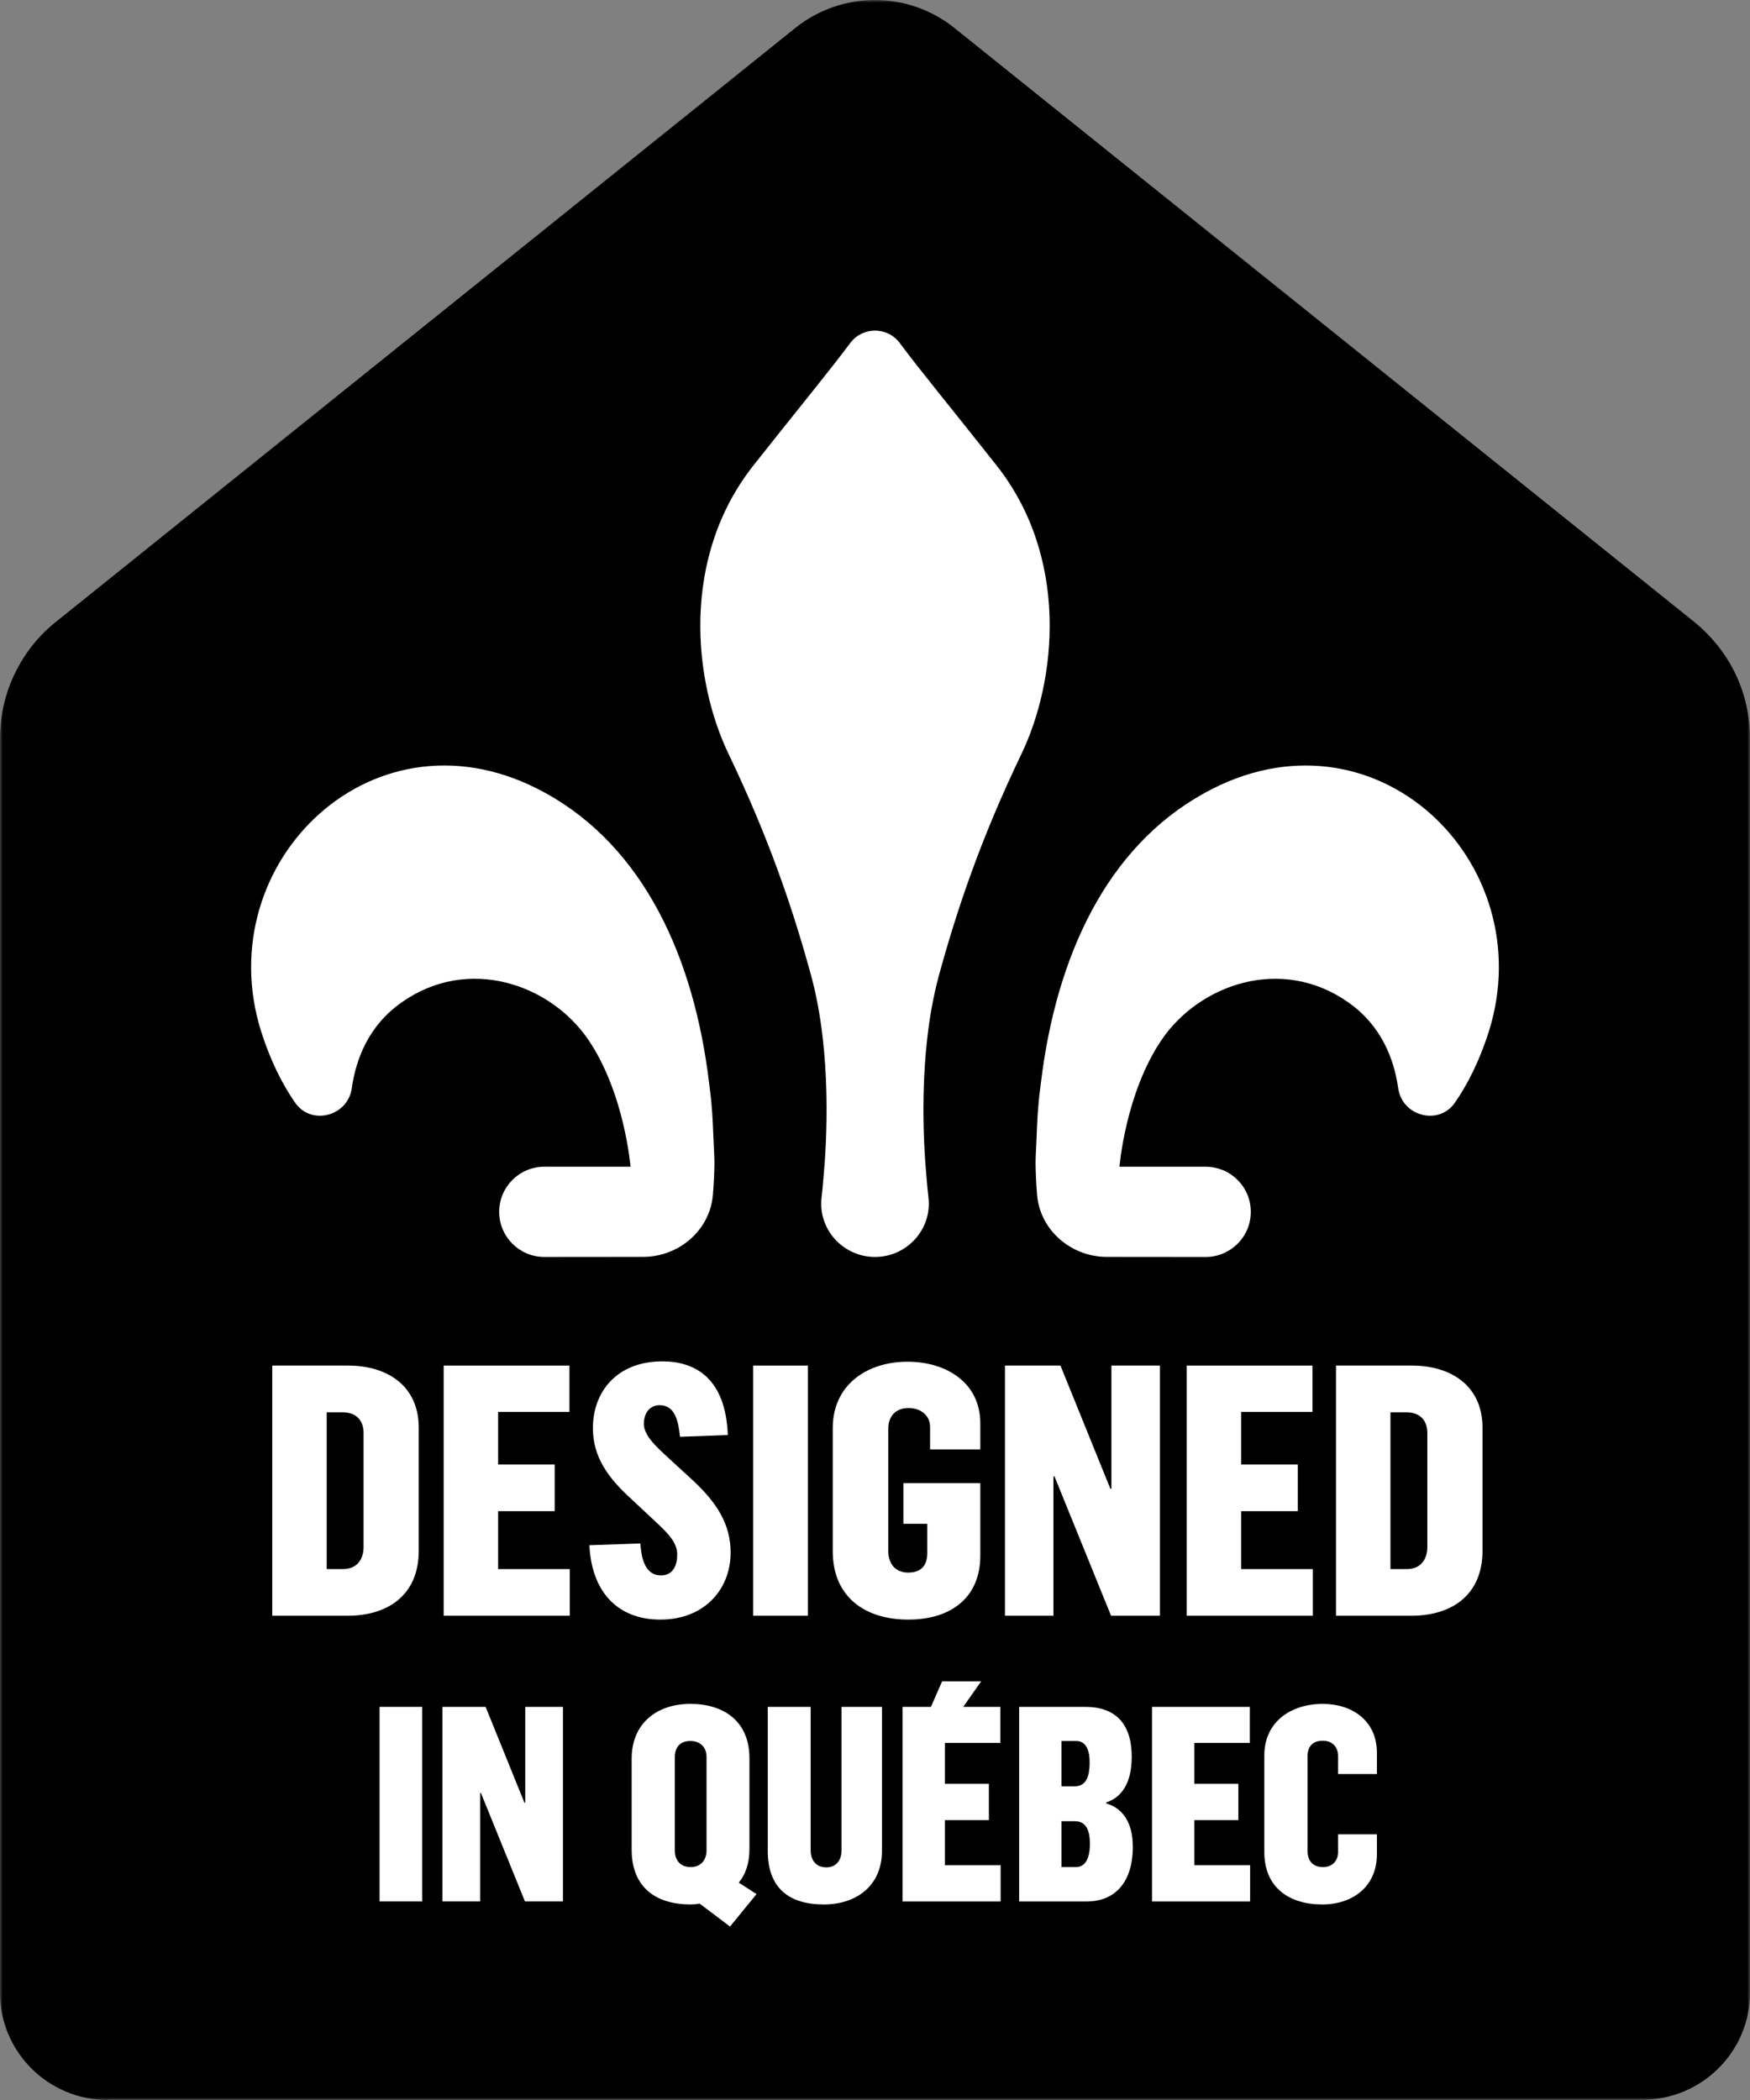
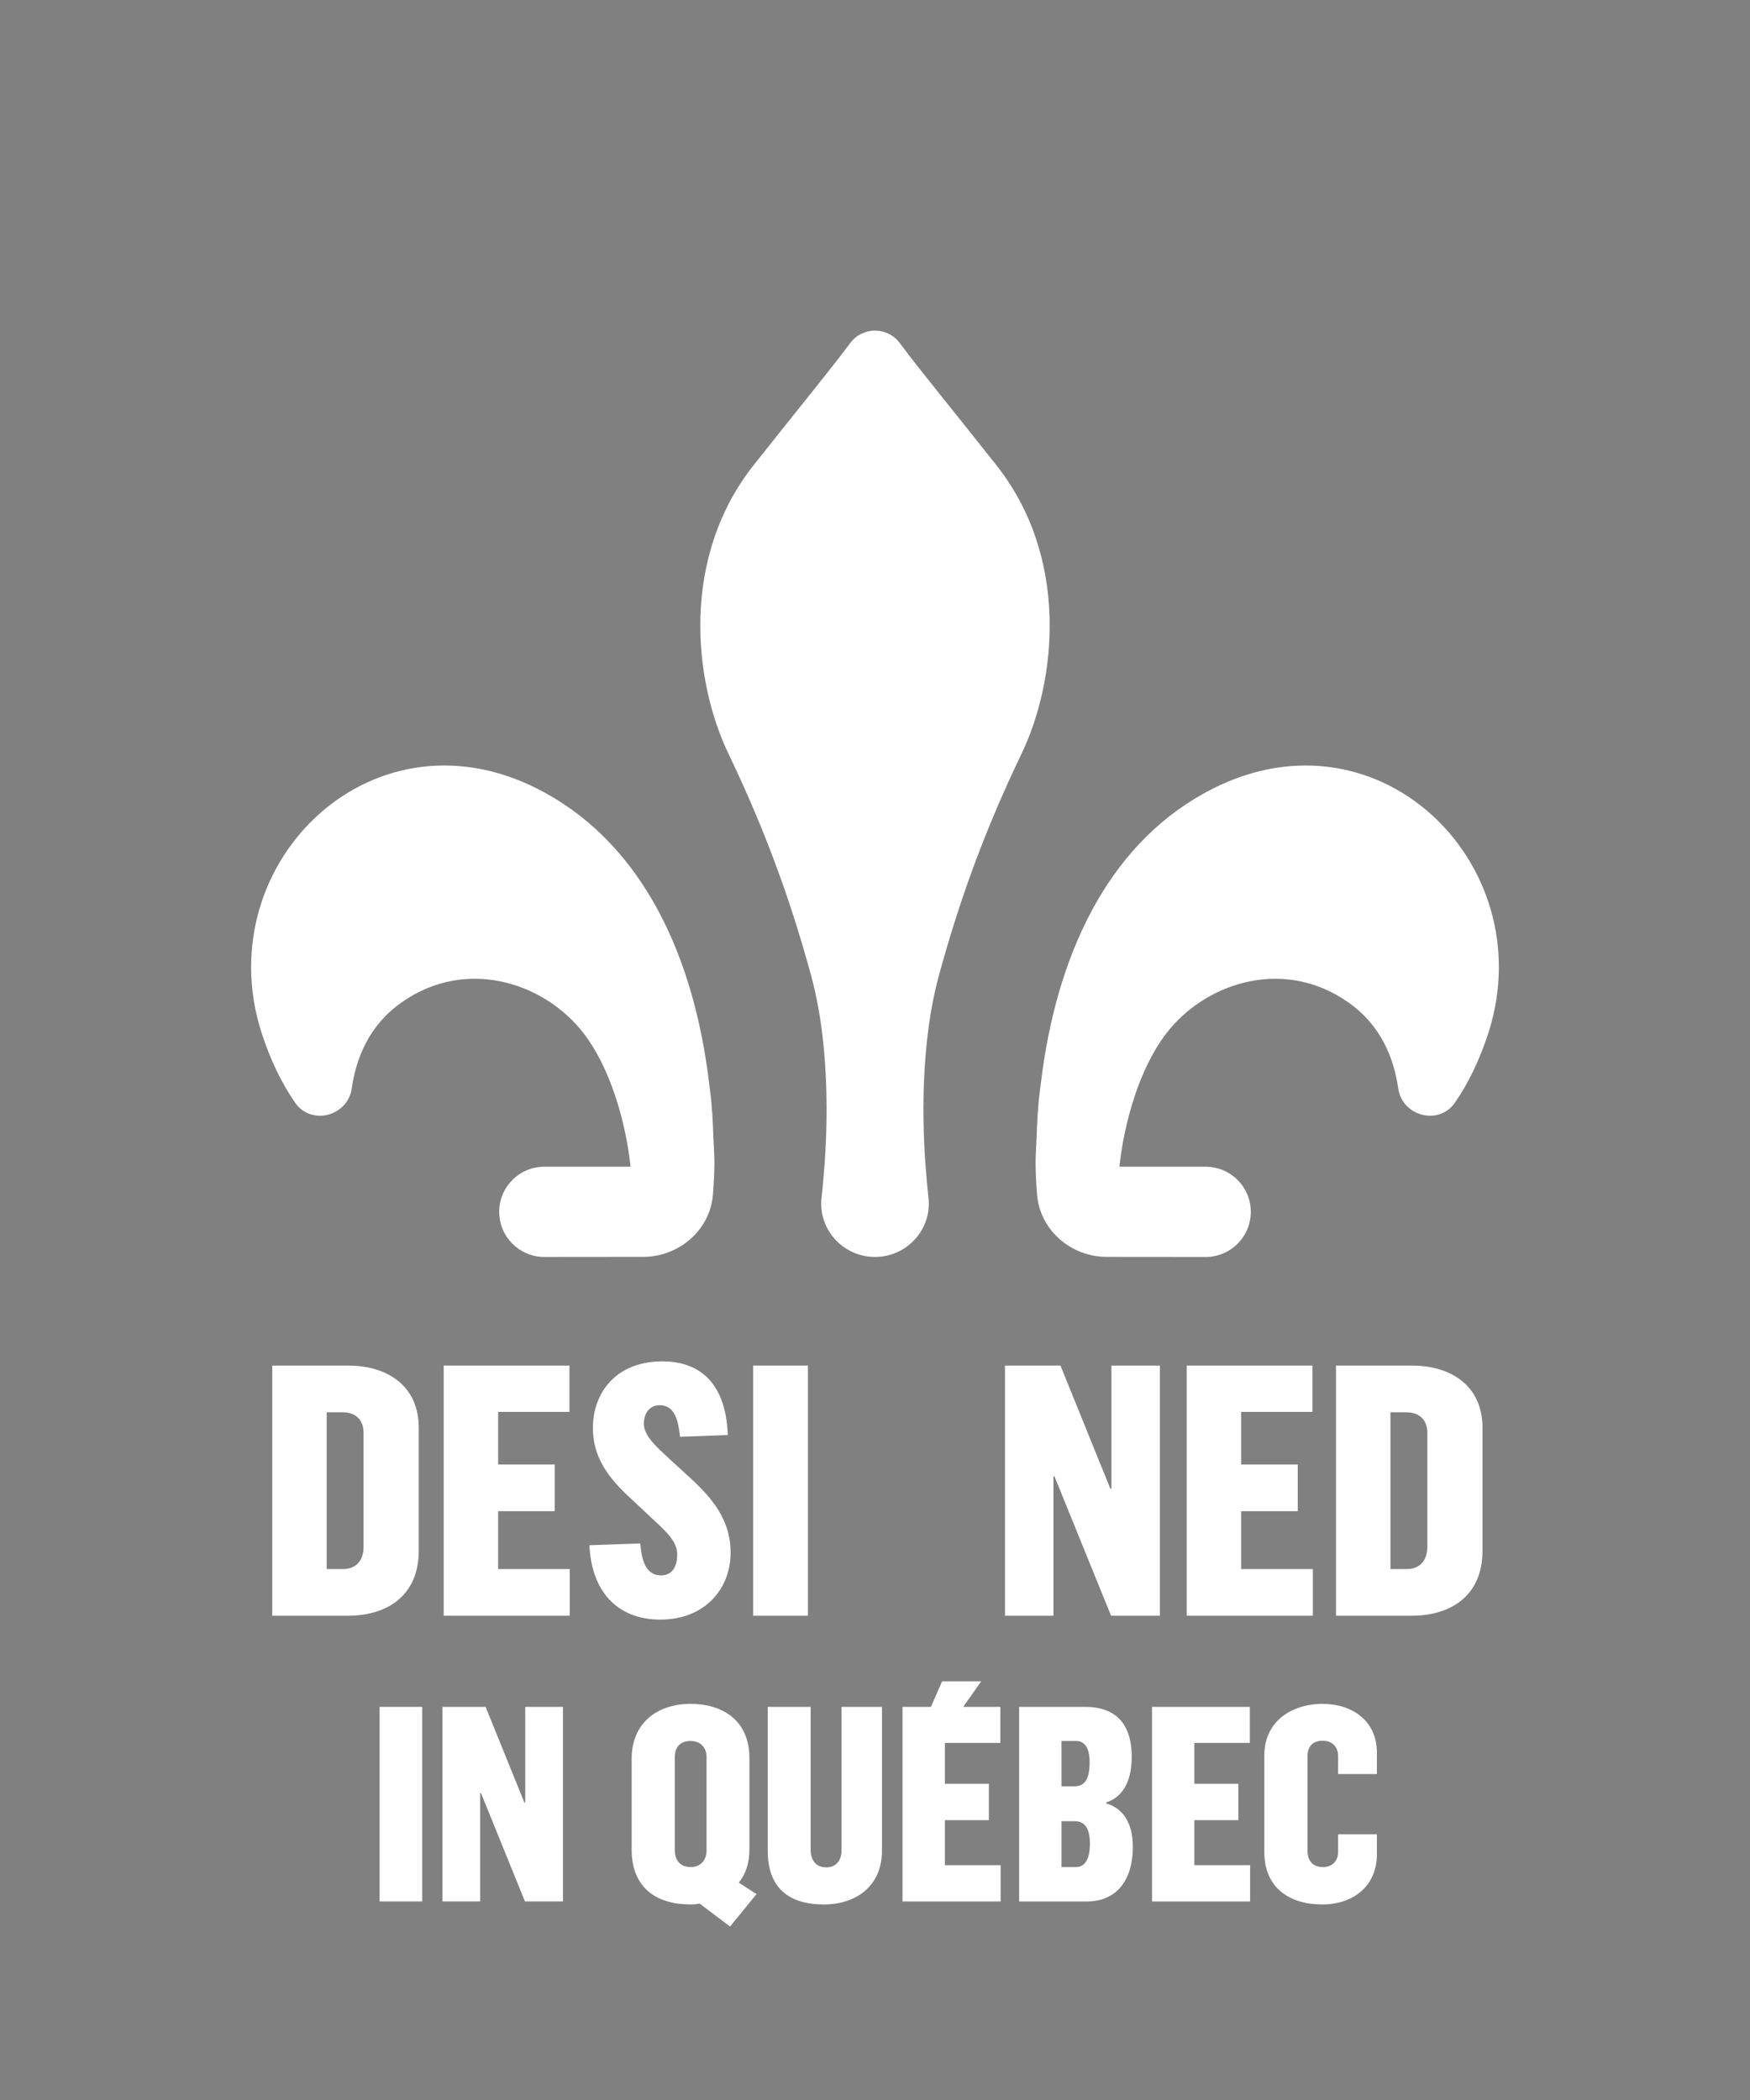
<svg xmlns="http://www.w3.org/2000/svg" fill="none" height="390" viewBox="0 0 325 390" width="325">
  <rect x="0" y="0" width="325" height="390" fill="#808080" stroke="none" />
  <g clip-path="url(#clip0_645_228)">
    <mask height="390" id="mask0_645_228" maskUnits="userSpaceOnUse" style="mask-type:luminance" width="325" x="0" y="0">
      <path d="M325 0H0V390H325V0Z" fill="white" />
    </mask>
    <g mask="url(#mask0_645_228)">
-       <path d="M19.995 390C8.97 390 0 381.078 0 370.114V137.219C0 133.083 0.887 128.994 2.663 125.278C4.439 121.513 7.007 118.214 10.231 115.612L147.809 5.112C151.967 1.812 157.153 0 162.478 0C167.804 0 172.989 1.812 177.148 5.112L314.726 115.564C317.949 118.212 320.564 121.511 322.34 125.23C324.116 128.994 325.002 133.037 325.002 137.171V370.063C325.002 381.03 316.033 389.952 305.007 389.952H19.995V389.998V390Z" fill="black" />
      <path d="M174.309 181.374C177.704 168.943 182.094 155.894 189.65 140.113C196.256 126.47 198.712 103.34 184.776 86.058C176.897 76.084 171.078 69.042 167.115 63.727C165.96 62.176 164.23 61.401 162.5 61.401C160.77 61.401 159.04 62.176 157.885 63.727C153.922 69.042 148.103 76.084 140.224 86.058C126.288 103.34 128.743 126.47 135.35 140.113C142.906 155.896 147.296 168.945 150.691 181.374C154.555 195.808 153.509 212.507 152.931 218.709C152.839 219.92 152.721 221.158 152.576 222.413C151.892 228.292 156.575 233.435 162.502 233.435C168.43 233.435 173.113 228.292 172.429 222.413C172.284 221.158 172.163 219.92 172.074 218.709C171.496 212.507 170.447 195.808 174.311 181.374H174.309Z" fill="white" />
      <path d="M193.156 202.346C192.748 205.336 192.615 208.404 192.499 211.476C192.443 212.987 192.328 214.483 192.318 216.004C192.342 217.995 192.439 219.964 192.603 221.916C193.156 228.493 198.931 233.414 205.54 233.421L223.895 233.438C228.532 233.443 232.292 229.69 232.292 225.058C232.292 220.427 228.537 216.679 223.904 216.679H207.901C207.901 216.679 209 203.068 215.686 193.173C222.774 182.711 238.105 177.431 250.446 186.189C256.542 190.475 258.898 196.68 259.667 202.107C260.401 207.301 267.189 209.104 270.185 204.796C272.471 201.509 274.711 197.174 276.494 191.583C286.396 160.105 255.182 129.822 223.672 147.29C205.429 157.349 196.138 177.776 193.328 200.978C193.272 201.434 193.205 201.888 193.154 202.346H193.156Z" fill="white" />
      <path d="M101.325 147.288C69.816 129.82 38.601 160.103 48.503 191.58C50.287 197.172 52.527 201.506 54.812 204.793C57.806 209.101 64.596 207.301 65.331 202.105C66.099 196.677 68.453 190.472 74.552 186.186C86.892 177.428 102.226 182.709 109.311 193.171C115.997 203.065 117.097 216.677 117.097 216.677H101.093C96.461 216.677 92.706 220.427 92.706 225.056C92.706 229.685 96.466 233.44 101.103 233.435L119.457 233.418C126.066 233.414 131.841 228.493 132.395 221.914C132.559 219.961 132.658 217.992 132.68 216.001C132.67 214.478 132.554 212.984 132.499 211.474C132.383 208.401 132.25 205.332 131.841 202.344C131.791 201.885 131.725 201.432 131.67 200.975C128.859 177.773 119.566 157.349 101.325 147.288Z" fill="white" />
      <path d="M50.56 253.606H64.652C71.959 253.606 77.765 257.386 77.765 265.14V288.011C77.765 296.287 71.959 300.066 64.587 300.066H50.56V253.606ZM63.673 291.402C66.479 291.402 67.522 289.382 67.522 287.297V266.119C67.522 263.839 66.218 262.275 63.543 262.275H60.672V291.402H63.673Z" fill="white" />
      <path d="M82.398 253.606H105.754V262.207H92.51V271.982H103.014V280.648H92.51V291.4H105.82V300.066H82.398V253.606Z" fill="white" />
      <path d="M109.459 286.969L118.919 286.643C119.114 289.119 119.636 292.572 122.768 292.572C125.051 292.572 125.769 290.618 125.769 288.728C125.769 286.382 124.007 284.688 121.333 282.212L117.222 278.367C112.786 274.327 110.111 270.483 110.111 265.205C110.111 258.624 114.417 252.824 123.029 252.824C129.031 252.824 134.772 255.887 135.164 266.508L126.291 266.834C125.965 263.771 125.312 260.969 122.507 260.969C120.484 260.969 119.571 262.664 119.571 264.423C119.571 266.769 122.246 268.984 124.399 271.004L128.379 274.653C133.076 278.954 135.686 282.994 135.686 288.337C135.686 295.179 130.793 300.783 122.637 300.783C114.482 300.783 109.85 295.374 109.459 286.969Z" fill="white" />
      <path d="M139.866 253.606H150.044V300.066H139.866V253.606Z" fill="white" />
-       <path d="M154.656 288.076V265.205C154.656 257.255 160.92 252.889 168.553 252.889C175.599 252.889 182.058 256.669 182.058 264.358V269.18H172.728V265.009C172.728 262.729 170.836 261.491 168.749 261.491C166.335 261.491 164.965 262.989 164.965 265.4V288.011C164.965 290.422 166.27 292.051 168.683 292.051C171.097 292.051 172.206 290.683 172.206 288.467V282.994H167.77V275.435H182.058V288.923C182.058 296.547 176.773 300.783 168.683 300.783C160.593 300.783 154.656 296.547 154.656 288.076Z" fill="white" />
      <path d="M186.637 253.606H196.945L206.209 276.478H206.405V253.606H215.409V300.066H206.34L195.836 274.197H195.64V300.066H186.637V253.606Z" fill="white" />
      <path d="M220.393 253.606H243.75V262.207H230.506V271.982H241.01V280.648H230.506V291.4H243.815V300.066H220.393V253.606Z" fill="white" />
      <path d="M248.114 253.606H262.206C269.513 253.606 275.32 257.386 275.32 265.14V288.011C275.32 296.287 269.513 300.066 262.141 300.066H248.114V253.606ZM261.227 291.402C264.033 291.402 265.077 289.382 265.077 287.297V266.119C265.077 263.839 263.772 262.275 261.097 262.275H258.226V291.402H261.227Z" fill="white" />
      <path clip-rule="evenodd" d="M178.883 316.993L182.22 312.246H174.964L172.885 316.993H167.613V353.129H185.83V346.388H175.478V338.026H183.648V331.285H175.478V323.683H185.779V316.993H178.883ZM135.577 357.789L140.499 351.758L137.201 349.629C138.469 348.109 139.18 346.031 139.18 343.395V326.519C139.18 319.575 134.308 316.433 128.219 316.433C122.13 316.433 117.309 319.93 117.309 326.62V343.497C117.309 350.491 121.775 353.684 128.27 353.684C128.828 353.684 129.386 353.633 129.944 353.532L135.577 357.789ZM128.27 346.743C126.342 346.743 125.327 345.476 125.327 343.651V326.318C125.327 324.443 126.342 323.328 128.219 323.328C129.944 323.328 131.213 324.393 131.213 326.268V343.651C131.213 345.476 130.097 346.743 128.27 346.743ZM163.795 343.601C163.846 350.189 159.076 353.686 152.987 353.686C146.492 353.686 142.584 350.594 142.584 343.753V316.993H150.551V343.55C150.551 345.729 151.769 346.793 153.443 346.793C155.219 346.793 156.285 345.577 156.285 343.601V316.993H163.795V343.601ZM201.853 353.129H189.268V316.993H201.599C206.775 316.993 210.175 319.73 210.175 326.268C210.175 331.336 208.145 333.87 205.456 334.731V334.934C208.399 335.745 210.378 338.38 210.378 342.942C210.378 349.784 206.876 353.129 201.853 353.129ZM197.134 338.228V346.743H199.823C201.548 346.743 202.411 345.121 202.411 342.435C202.411 339.445 201.396 338.228 199.62 338.228H197.134ZM197.134 323.328V331.741H199.569C201.447 331.741 202.36 330.373 202.36 327.332C202.36 324.545 201.396 323.328 199.874 323.328H197.134ZM213.947 353.129H232.164V346.388H221.812V338.026H229.982V331.285H221.812V323.683H232.113V316.993H213.947V353.129ZM255.709 344.361C255.709 350.29 251.294 353.686 245.56 353.686C239.42 353.686 234.802 350.544 234.802 343.955V326.014C234.802 319.781 239.724 316.436 245.661 316.436C251.142 316.436 255.709 319.578 255.709 325.508V329.461H248.503V326.116C248.503 324.342 247.336 323.278 245.661 323.278C243.784 323.278 242.82 324.342 242.82 326.217V343.651C242.82 345.628 243.835 346.743 245.712 346.743C247.336 346.743 248.503 345.678 248.503 343.955V340.661H255.709V344.361Z" fill="white" fill-rule="evenodd" />
      <path d="M70.497 316.991H78.413V353.126H70.497V316.991Z" fill="white" />
      <path d="M82.168 316.991H90.186L97.391 334.78H97.543V316.991H104.546V353.126H97.493L89.323 333.006H89.171V353.126H82.168V316.991Z" fill="white" />
    </g>
  </g>
  <defs>
    <clipPath id="clip0_645_228">
      <rect fill="white" height="390" width="325" />
    </clipPath>
  </defs>
</svg>